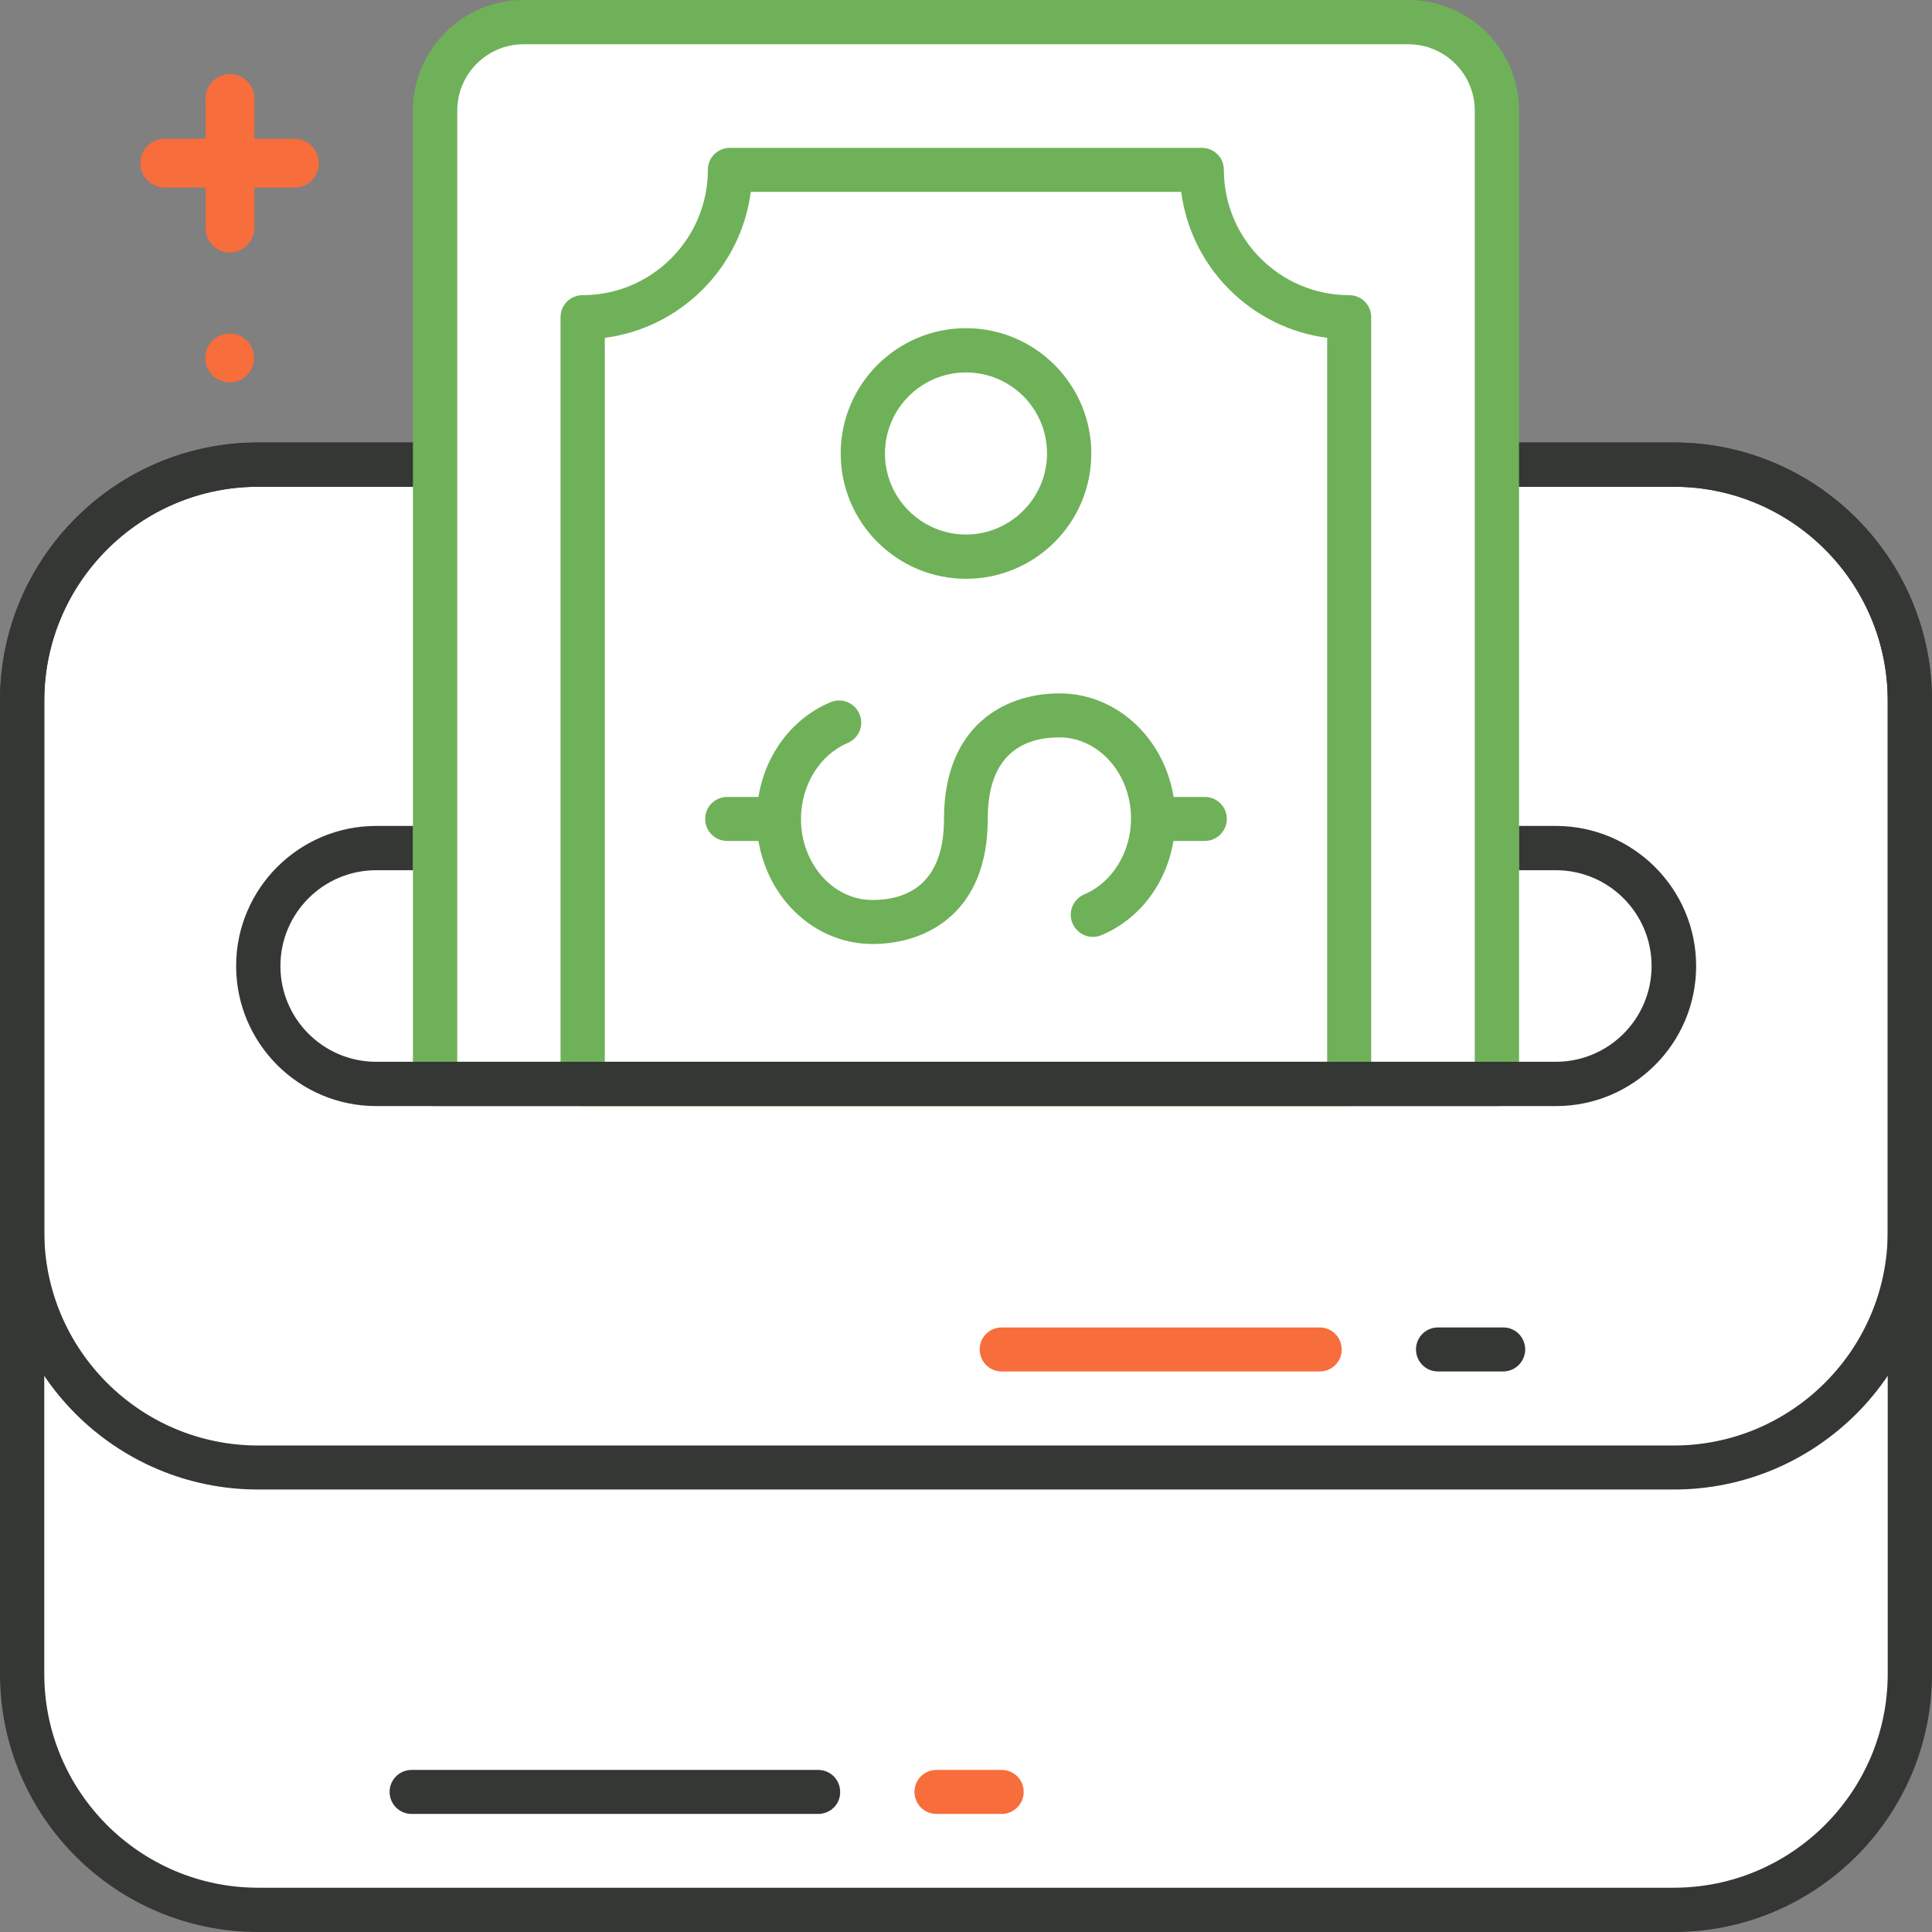
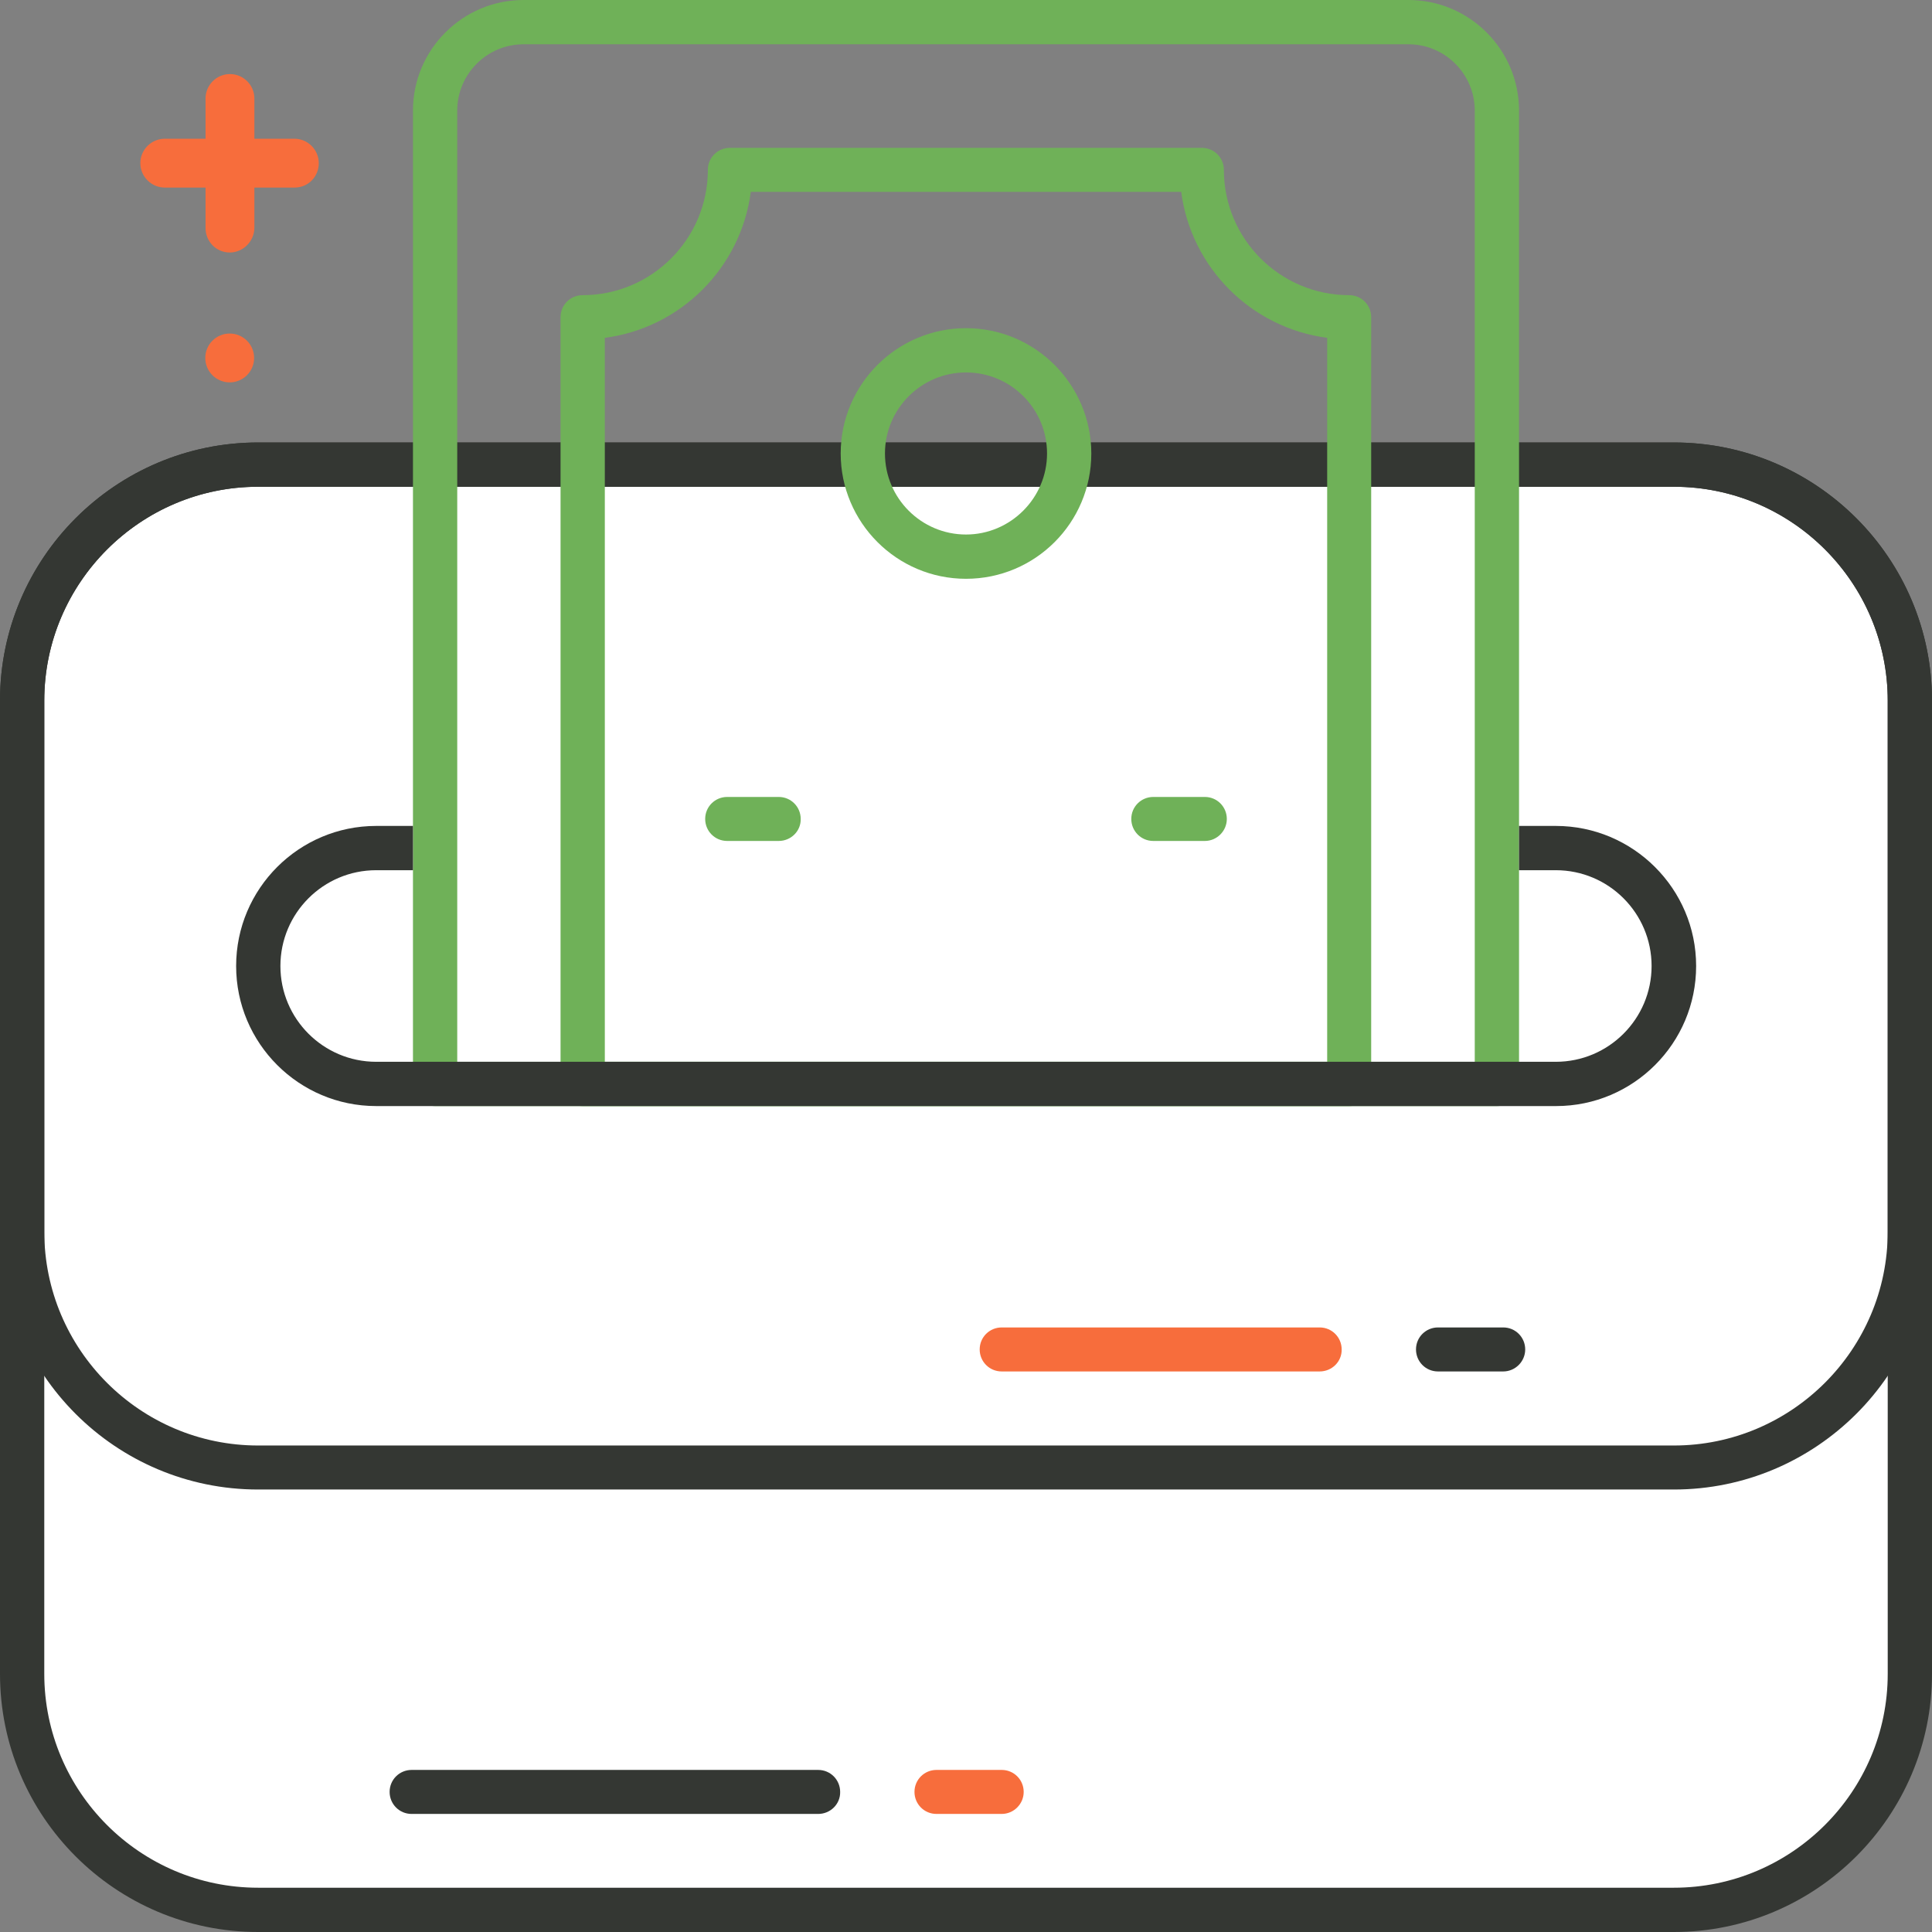
<svg xmlns="http://www.w3.org/2000/svg" version="1.1" id="layer_1" x="0px" y="0px" viewBox="0 0 72 72" style="enable-background:new 0 0 72 72;" xml:space="preserve">
  <rect x="0" y="0" width="72" height="72" fill="#808080" stroke="none" />
  <g>
    <path style="fill:#F76D3C;" d="M10.98,6.99H6.14c-0.5,0-0.91-0.41-0.91-0.91c0-0.5,0.41-0.91,0.91-0.91h4.83                               c0.5,0,0.91,0.41,0.91,0.91C11.88,6.59,11.48,6.99,10.98,6.99z" />
    <path style="fill:#F76D3C;" d="M8.56,9.41C8.06,9.41,7.66,9,7.66,8.5V3.67c0-0.5,0.41-0.91,0.91-0.91c0.5,0,0.91,0.41,0.91,0.91                               V8.5C9.47,9,9.06,9.41,8.56,9.41z" />
    <circle style="fill:#F76D3C;" cx="8.56" cy="13.34" r="0.91" />
    <g>
      <path style="fill:#FFFFFF;" d="M62.38,71.18H9.62c-4.86,0-8.79-3.94-8.79-8.79V26.11c0-4.86,3.94-8.79,8.79-8.79h52.76                                  c4.86,0,8.79,3.94,8.79,8.79v36.27C71.17,67.24,67.24,71.18,62.38,71.18z" />
    </g>
    <g>
      <path style="fill:#343733;" d="M62.38,72H9.62C4.31,72,0,67.69,0,62.38V26.11c0-5.3,4.31-9.62,9.62-9.62h52.76                                  c5.3,0,9.62,4.31,9.62,9.62v36.27C72,67.69,67.68,72,62.38,72z M9.62,18.14c-4.39,0-7.97,3.58-7.97,7.97v36.27                                  c0,4.39,3.57,7.97,7.97,7.97h52.76c4.39,0,7.97-3.58,7.97-7.97V26.11c0-4.39-3.57-7.97-7.97-7.97H9.62z" />
    </g>
    <g>
      <path style="fill:#343733;" d="M62.38,55.51H9.62C4.31,55.51,0,51.2,0,45.89V26.11c0-5.3,4.31-9.62,9.62-9.62h52.76                                  c5.3,0,9.62,4.31,9.62,9.62v19.79C72,51.2,67.68,55.51,62.38,55.51z M9.62,18.14c-4.39,0-7.97,3.58-7.97,7.97v19.79                                  c0,4.39,3.57,7.97,7.97,7.97h52.76c4.39,0,7.97-3.58,7.97-7.97V26.11c0-4.39-3.57-7.97-7.97-7.97H9.62z" />
    </g>
    <g>
-       <path style="fill:#FFFFFF;" d="M55.79,40.4V4.12c0-1.82-1.48-3.3-3.3-3.3H19.51c-1.82,0-3.3,1.48-3.3,3.3V40.4H55.79z" />
-     </g>
+       </g>
    <g>
      <path style="fill:#6FB158;" d="M55.79,41.22H16.21c-0.46,0-0.82-0.37-0.82-0.82V4.12c0-2.27,1.85-4.12,4.12-4.12h32.98                                  c2.27,0,4.12,1.85,4.12,4.12V40.4C56.61,40.85,56.24,41.22,55.79,41.22z M17.04,39.57h37.92V4.12c0-1.36-1.11-2.47-2.47-2.47                                  H19.51c-1.36,0-2.47,1.11-2.47,2.47V39.57z" />
    </g>
    <g>
      <path style="fill:#6FB158;" d="M50.29,41.22H21.71c-0.46,0-0.82-0.37-0.82-0.82V11.82c0-0.46,0.37-0.82,0.82-0.82                                  c2.58,0,4.67-2.1,4.67-4.67c0-0.46,0.37-0.82,0.82-0.82h17.59c0.46,0,0.82,0.37,0.82,0.82c0,2.58,2.1,4.67,4.67,4.67                                  c0.46,0,0.82,0.37,0.82,0.82V40.4C51.11,40.85,50.74,41.22,50.29,41.22z M22.53,39.57h26.93V12.59c-2.83-0.37-5.07-2.61-5.44-5.44                                  H27.98c-0.37,2.83-2.61,5.07-5.44,5.44V39.57z" />
    </g>
    <g>
      <path style="fill:#6FB158;" d="M36,21.57c-2.58,0-4.67-2.1-4.67-4.67c0-2.58,2.1-4.67,4.67-4.67c2.58,0,4.67,2.1,4.67,4.67                                  C40.67,19.48,38.58,21.57,36,21.57z M36,13.88c-1.67,0-3.02,1.36-3.02,3.02c0,1.67,1.36,3.02,3.02,3.02s3.02-1.36,3.02-3.02                                  C39.02,15.23,37.67,13.88,36,13.88z" />
    </g>
    <g>
-       <path style="fill:#6FB158;" d="M32.51,35.18c-2.38,0-4.31-2.09-4.31-4.66c0-1.94,1.08-3.65,2.75-4.35                                  c0.42-0.18,0.9,0.02,1.08,0.44c0.18,0.42-0.02,0.9-0.44,1.08c-1.04,0.44-1.74,1.57-1.74,2.83c0,1.66,1.19,3.02,2.66,3.02                                  c1.22,0,2.67-0.52,2.67-3.02c0-3.45,2.23-4.68,4.31-4.68c2.38,0,4.31,2.09,4.31,4.66c0,1.94-1.08,3.65-2.75,4.35                                  c-0.42,0.18-0.9-0.02-1.08-0.44c-0.18-0.42,0.02-0.9,0.44-1.08c1.04-0.44,1.74-1.57,1.74-2.83c0-1.66-1.2-3.02-2.67-3.02                                  c-1.22,0-2.67,0.52-2.67,3.03C36.82,33.95,34.6,35.18,32.51,35.18z" />
-     </g>
+       </g>
    <g>
      <path style="fill:#6FB158;" d="M29.02,31.34H27.1c-0.46,0-0.82-0.37-0.82-0.82c0-0.46,0.37-0.82,0.82-0.82h1.92                                  c0.46,0,0.82,0.37,0.82,0.82C29.85,30.97,29.48,31.34,29.02,31.34z" />
    </g>
    <g>
      <path style="fill:#6FB158;" d="M44.9,31.34h-1.92c-0.46,0-0.82-0.37-0.82-0.82c0-0.46,0.37-0.82,0.82-0.82h1.92                                  c0.46,0,0.82,0.37,0.82,0.82C45.72,30.97,45.35,31.34,44.9,31.34z" />
    </g>
    <g>
      <path style="fill:#343733;" d="M30.49,67.6H15.34c-0.46,0-0.82-0.37-0.82-0.82c0-0.46,0.37-0.82,0.82-0.82h15.15                                  c0.46,0,0.82,0.37,0.82,0.82C31.32,67.23,30.95,67.6,30.49,67.6z" />
    </g>
    <g>
      <path style="fill:#F76D3C;" d="M37.33,67.6h-2.43c-0.46,0-0.82-0.37-0.82-0.82c0-0.46,0.37-0.82,0.82-0.82h2.43                                  c0.46,0,0.82,0.37,0.82,0.82C38.15,67.23,37.78,67.6,37.33,67.6z" />
    </g>
    <g>
      <path style="fill:#F76D3C;" d="M49.18,51.11H37.33c-0.46,0-0.82-0.37-0.82-0.82c0-0.46,0.37-0.82,0.82-0.82h11.85                                  c0.46,0,0.82,0.37,0.82,0.82C50.01,50.74,49.64,51.11,49.18,51.11z" />
    </g>
    <g>
      <path style="fill:#343733;" d="M56.02,51.11h-2.43c-0.46,0-0.82-0.37-0.82-0.82c0-0.46,0.37-0.82,0.82-0.82h2.43                                  c0.46,0,0.82,0.37,0.82,0.82C56.84,50.74,56.47,51.11,56.02,51.11z" />
    </g>
    <path style="fill:#343733;" d="M57.98,30.78h-1.37v1.65h1.37c1.97,0,3.57,1.6,3.57,3.57c0,1.97-1.6,3.57-3.57,3.57H14.02                               c-1.97,0-3.57-1.6-3.57-3.57c0-1.97,1.6-3.57,3.57-3.57h1.37v-1.65h-1.37c-2.88,0-5.22,2.34-5.22,5.22c0,2.88,2.34,5.22,5.22,5.22                               h43.97c2.88,0,5.22-2.34,5.22-5.22C63.21,33.12,60.86,30.78,57.98,30.78z" />
  </g>
</svg>